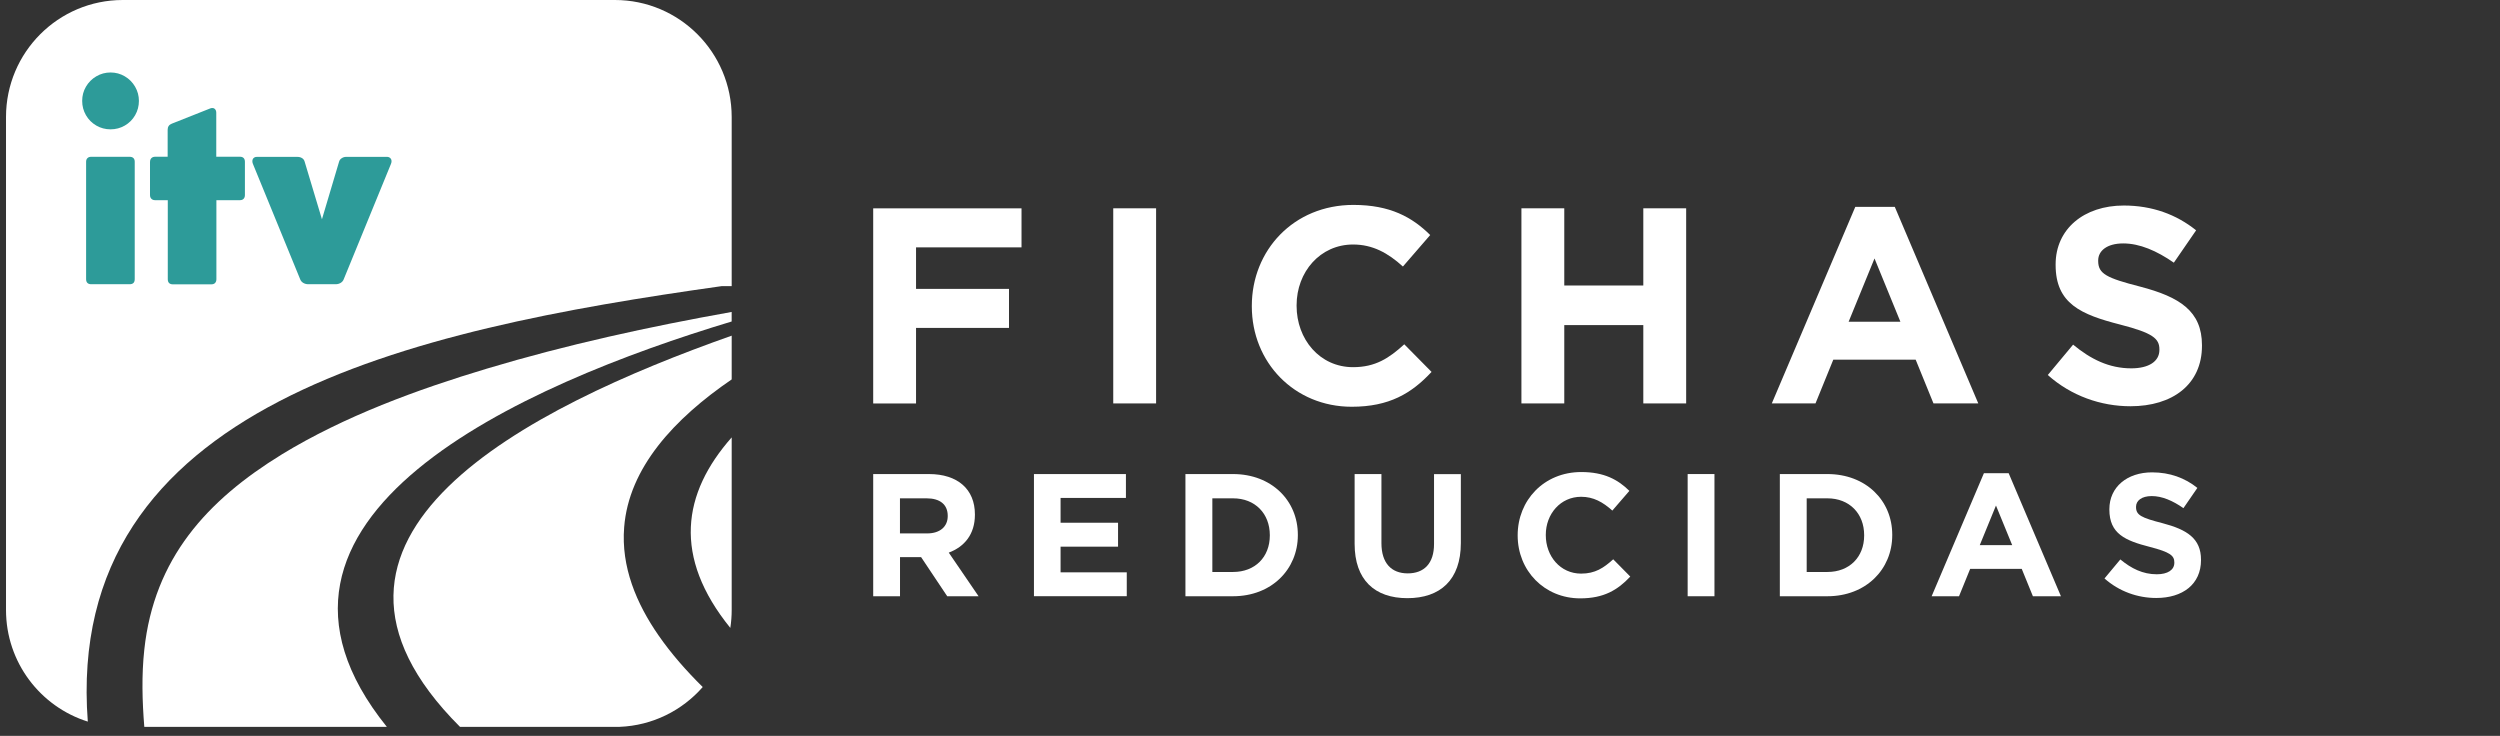
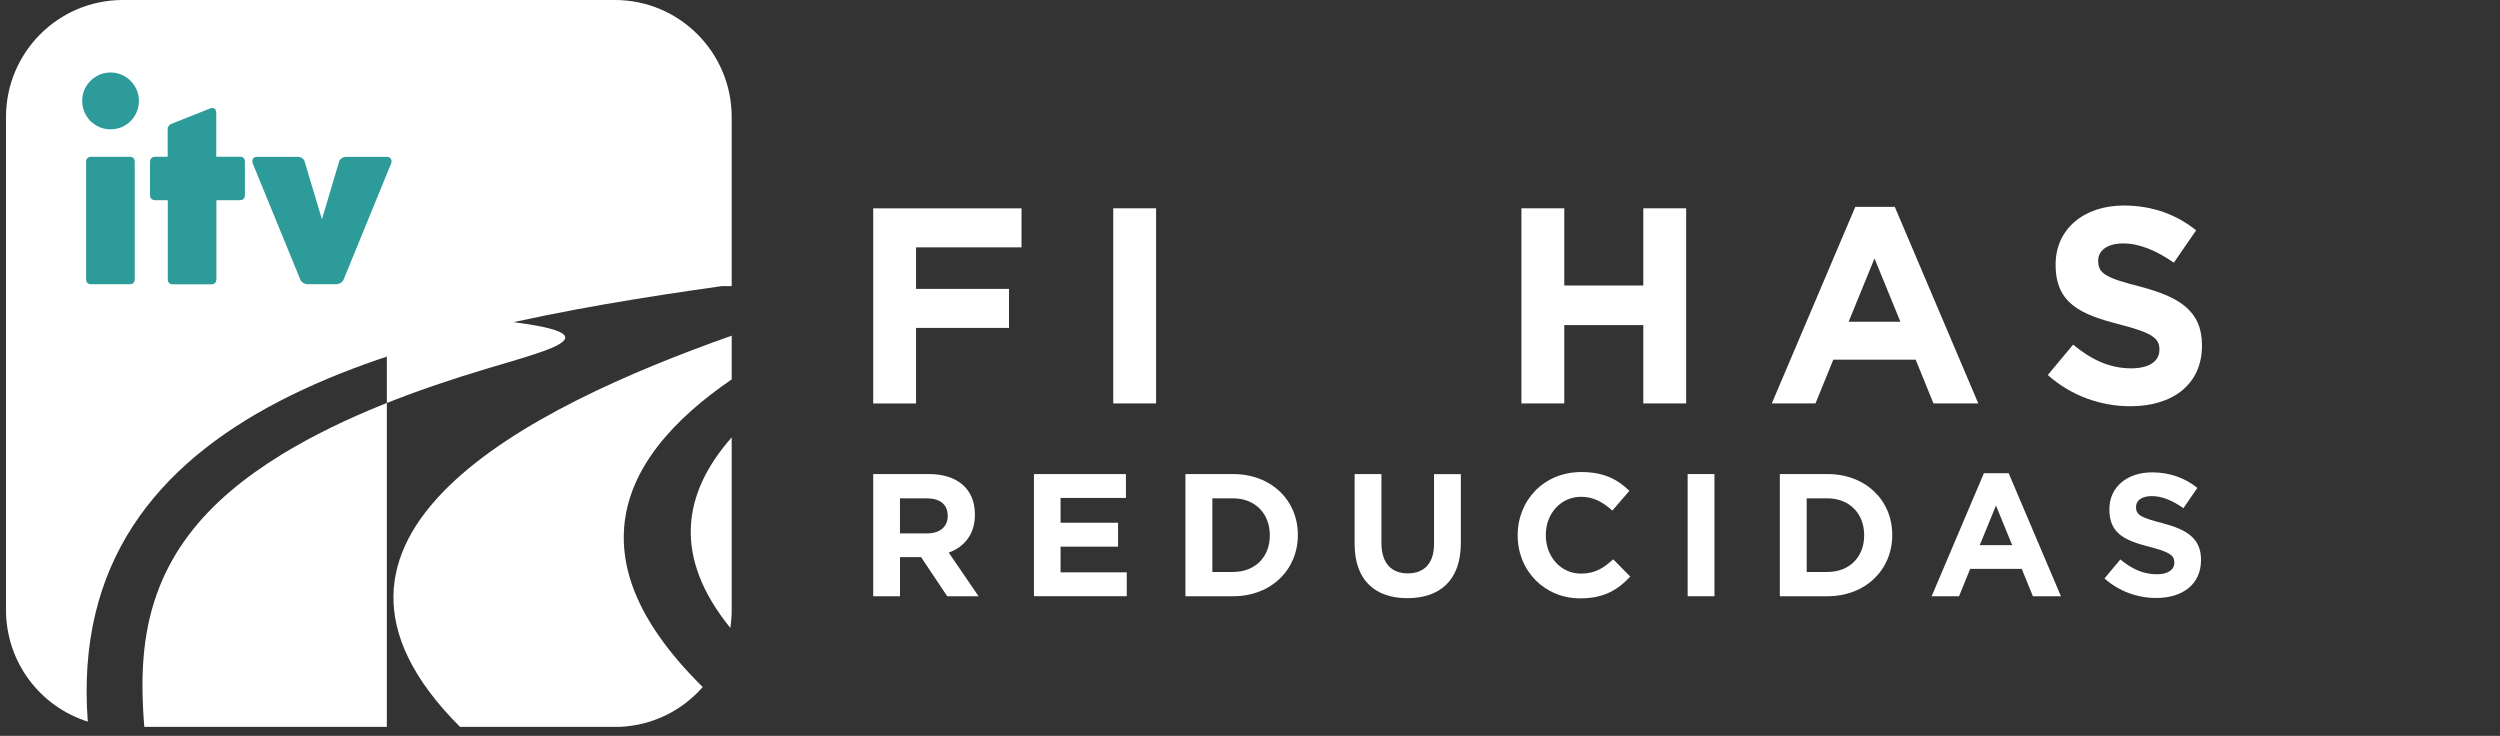
<svg xmlns="http://www.w3.org/2000/svg" width="265" height="78" viewBox="0 0 265 78" fill="none">
  <rect x="0" y="0" width="265" height="78" fill="#333333" stroke="none" />
  <path d="M97.1 26.216V30.622H106.954V34.758H97.1V42.768H92.559V22.085H108.281V26.221H97.1V26.216Z" fill="white" />
  <path d="M118.004 42.763V22.08H122.546V42.763H118.004Z" fill="white" />
-   <path d="M143.282 43.116C137.205 43.116 132.693 38.417 132.693 32.479V32.419C132.693 26.54 137.116 21.721 143.461 21.721C147.357 21.721 149.687 23.02 151.601 24.912L148.709 28.252C147.114 26.804 145.494 25.918 143.426 25.918C139.943 25.918 137.439 28.815 137.439 32.359V32.419C137.439 35.963 139.889 38.92 143.426 38.92C145.787 38.92 147.233 37.974 148.853 36.496L151.745 39.423C149.623 41.698 147.263 43.116 143.277 43.116H143.282Z" fill="white" />
  <path d="M174.191 42.763V34.46H165.813V42.763H161.271V22.08H165.813V30.263H174.191V22.08H178.733V42.763H174.191Z" fill="white" />
  <path d="M204.949 42.763L203.061 38.124H194.33L192.442 42.763H187.811L196.66 21.93H200.849L209.699 42.763H204.949ZM198.698 27.396L195.955 34.101H201.441L198.698 27.396Z" fill="white" />
  <path d="M225.827 43.062C222.701 43.062 219.546 41.967 217.066 39.751L219.749 36.531C221.608 38.069 223.556 39.044 225.916 39.044C227.774 39.044 228.897 38.308 228.897 37.093V37.033C228.897 35.883 228.187 35.291 224.738 34.405C220.579 33.34 217.896 32.19 217.896 28.083V28.023C217.896 24.27 220.902 21.786 225.121 21.786C228.127 21.786 230.696 22.732 232.788 24.414L230.428 27.844C228.599 26.575 226.801 25.803 225.061 25.803C223.322 25.803 222.408 26.6 222.408 27.605V27.665C222.408 29.024 223.292 29.467 226.86 30.383C231.049 31.478 233.409 32.981 233.409 36.59V36.65C233.409 40.757 230.284 43.062 225.827 43.062Z" fill="white" />
  <path d="M100.405 63.202L97.637 59.056H95.401V63.202H92.559V50.25H98.467C101.513 50.25 103.341 51.858 103.341 54.526V54.561C103.341 56.651 102.213 57.965 100.569 58.578L103.729 63.202H100.405ZM100.459 54.675C100.459 53.456 99.61 52.823 98.223 52.823H95.396V56.542H98.278C99.664 56.542 100.459 55.8 100.459 54.71V54.675Z" fill="white" />
  <path d="M109.599 63.202V50.25H119.348V52.783H112.421V55.412H118.513V57.946H112.421V60.664H119.437V63.197H109.594L109.599 63.202Z" fill="white" />
  <path d="M130.7 63.202H125.656V50.25H130.7C134.765 50.25 137.572 53.042 137.572 56.686V56.726C137.572 60.37 134.765 63.202 130.7 63.202ZM134.601 56.726C134.601 54.431 133.03 52.823 130.705 52.823H128.509V60.629H130.705C133.03 60.629 134.601 59.056 134.601 56.761V56.726Z" fill="white" />
  <path d="M149.185 63.406C145.712 63.406 143.59 61.465 143.59 57.652V50.25H146.432V57.577C146.432 59.688 147.486 60.778 149.22 60.778C150.954 60.778 152.007 59.723 152.007 57.672V50.255H154.85V57.562C154.85 61.485 152.653 63.406 149.18 63.406H149.185Z" fill="white" />
  <path d="M167.502 63.426C163.695 63.426 160.873 60.484 160.873 56.766V56.731C160.873 53.047 163.641 50.036 167.616 50.036C170.056 50.036 171.512 50.852 172.714 52.032L170.906 54.123C169.907 53.217 168.893 52.659 167.601 52.659C165.42 52.659 163.854 54.471 163.854 56.691V56.731C163.854 58.951 165.385 60.803 167.601 60.803C169.077 60.803 169.981 60.211 171 59.285L172.809 61.117C171.477 62.54 170.001 63.426 167.507 63.426H167.502Z" fill="white" />
  <path d="M178.891 63.202V50.25H181.733V63.202H178.891Z" fill="white" />
  <path d="M193.706 63.202H188.662V50.25H193.706C197.77 50.25 200.578 53.042 200.578 56.686V56.726C200.578 60.37 197.77 63.202 193.706 63.202ZM197.601 56.726C197.601 54.431 196.031 52.823 193.706 52.823H191.509V60.629H193.706C196.031 60.629 197.601 59.056 197.601 56.761V56.726Z" fill="white" />
  <path d="M215.487 63.202L214.304 60.3H208.838L207.656 63.202H204.754L210.294 50.16H212.918L218.459 63.202H215.487ZM211.576 53.58L209.857 57.781H213.291L211.571 53.58H211.576Z" fill="white" />
  <path d="M228.562 63.386C226.604 63.386 224.627 62.699 223.076 61.316L224.756 59.3C225.918 60.26 227.136 60.873 228.617 60.873C229.779 60.873 230.48 60.41 230.48 59.653V59.618C230.48 58.896 230.038 58.528 227.876 57.97C225.272 57.303 223.593 56.581 223.593 54.013V53.973C223.593 51.623 225.476 50.07 228.12 50.07C230.003 50.07 231.608 50.663 232.92 51.718L231.444 53.864C230.301 53.067 229.173 52.584 228.085 52.584C226.997 52.584 226.42 53.082 226.42 53.714V53.749C226.42 54.6 226.977 54.879 229.208 55.452C231.832 56.139 233.307 57.079 233.307 59.334V59.369C233.307 61.943 231.35 63.386 228.562 63.386Z" fill="white" />
  <path d="M77.413 66.558C77.509 65.939 77.559 65.303 77.559 64.656V46.364C72.315 52.306 71.308 59.03 77.413 66.558Z" fill="white" />
  <path d="M48.762 77.046H65.675C69.187 76.907 72.321 75.302 74.489 72.826C72.757 71.118 71.154 69.296 69.816 67.368C67.452 63.966 65.827 60.08 66.161 55.893C66.649 49.606 71.438 44.4 77.559 40.218V35.581C56.072 43.172 28.535 56.858 48.762 77.048V77.046Z" fill="white" />
-   <path d="M29.887 48.158C21.909 53.055 16.331 59.221 15.296 68.863C15.001 71.59 15.076 74.318 15.296 77.046H41.004C23.106 54.824 55.443 40.743 77.556 34.078V33.066C68.811 34.627 60.066 36.534 51.603 39.077C44.254 41.282 36.496 44.123 29.884 48.158H29.887Z" fill="white" />
+   <path d="M29.887 48.158C21.909 53.055 16.331 59.221 15.296 68.863C15.001 71.59 15.076 74.318 15.296 77.046H41.004V33.066C68.811 34.627 60.066 36.534 51.603 39.077C44.254 41.282 36.496 44.123 29.884 48.158H29.887Z" fill="white" />
  <path d="M76.5 30.33H77.559V12.403C77.556 5.552 72.014 7.62939e-06 65.178 7.62939e-06H13.018C6.179 7.62939e-06 0.637 5.552 0.637 12.403V64.656C0.637 70.211 4.281 74.912 9.307 76.49C6.758 42.852 43.578 34.965 76.5 30.33Z" fill="white" />
  <path d="M10.206 13.307C9.743 13.039 9.379 12.674 9.111 12.21C8.843 11.745 8.711 11.239 8.711 10.695C8.711 10.151 8.843 9.648 9.111 9.189C9.379 8.73 9.743 8.365 10.206 8.092C10.67 7.818 11.174 7.683 11.718 7.683C12.261 7.683 12.766 7.818 13.23 8.092C13.693 8.365 14.057 8.733 14.325 9.197C14.592 9.661 14.725 10.162 14.725 10.698C14.725 11.234 14.592 11.748 14.325 12.212C14.057 12.677 13.693 13.041 13.23 13.309C12.766 13.577 12.261 13.71 11.718 13.71C11.174 13.71 10.67 13.577 10.206 13.309V13.307ZM14.143 16.756C14.236 16.849 14.281 16.977 14.281 17.142V29.587C14.281 29.949 14.101 30.128 13.74 30.128H9.665C9.492 30.128 9.356 30.081 9.265 29.99C9.172 29.896 9.127 29.764 9.127 29.59V17.145C9.127 16.979 9.177 16.852 9.274 16.758C9.37 16.664 9.503 16.62 9.668 16.62H13.743C13.916 16.62 14.052 16.667 14.146 16.758L14.143 16.756Z" fill="#2D9B99" />
  <path d="M15.903 17.156C15.903 16.99 15.953 16.86 16.049 16.761C16.146 16.664 16.278 16.615 16.444 16.615H17.771V13.754C17.771 13.434 17.92 13.218 18.218 13.105L22.276 11.496C22.347 11.466 22.425 11.45 22.507 11.45C22.631 11.45 22.731 11.496 22.808 11.588C22.885 11.682 22.924 11.803 22.924 11.958V16.612H25.423C25.597 16.612 25.732 16.659 25.823 16.75C25.914 16.841 25.961 16.977 25.961 17.151V20.677C25.961 20.843 25.914 20.973 25.823 21.072C25.73 21.172 25.597 21.219 25.423 21.219H22.938V29.598C22.938 29.764 22.891 29.893 22.8 29.993C22.709 30.093 22.574 30.14 22.397 30.14H18.323C18.149 30.14 18.014 30.093 17.922 30.001C17.831 29.91 17.785 29.775 17.785 29.598V21.219H16.441C16.276 21.219 16.146 21.169 16.047 21.072C15.95 20.976 15.9 20.843 15.9 20.677V17.151L15.903 17.156Z" fill="#2D9B99" />
  <path d="M41.365 16.756C41.459 16.838 41.503 16.952 41.503 17.095C41.503 17.189 41.481 17.281 41.442 17.375L36.427 29.62C36.366 29.775 36.256 29.899 36.102 29.99C35.947 30.081 35.773 30.128 35.577 30.128H32.675C32.48 30.128 32.306 30.081 32.151 29.99C31.997 29.899 31.889 29.775 31.826 29.62L26.81 17.375C26.769 17.281 26.75 17.189 26.75 17.095C26.75 16.952 26.794 16.838 26.879 16.756C26.968 16.673 27.078 16.631 27.21 16.631H31.547C31.721 16.631 31.878 16.675 32.019 16.761C32.157 16.849 32.248 16.971 32.289 17.123L34.126 23.244L35.947 17.123C35.989 16.979 36.08 16.86 36.226 16.767C36.372 16.673 36.524 16.628 36.689 16.628H41.026C41.158 16.628 41.271 16.67 41.365 16.753V16.756Z" fill="#2D9B99" />
</svg>